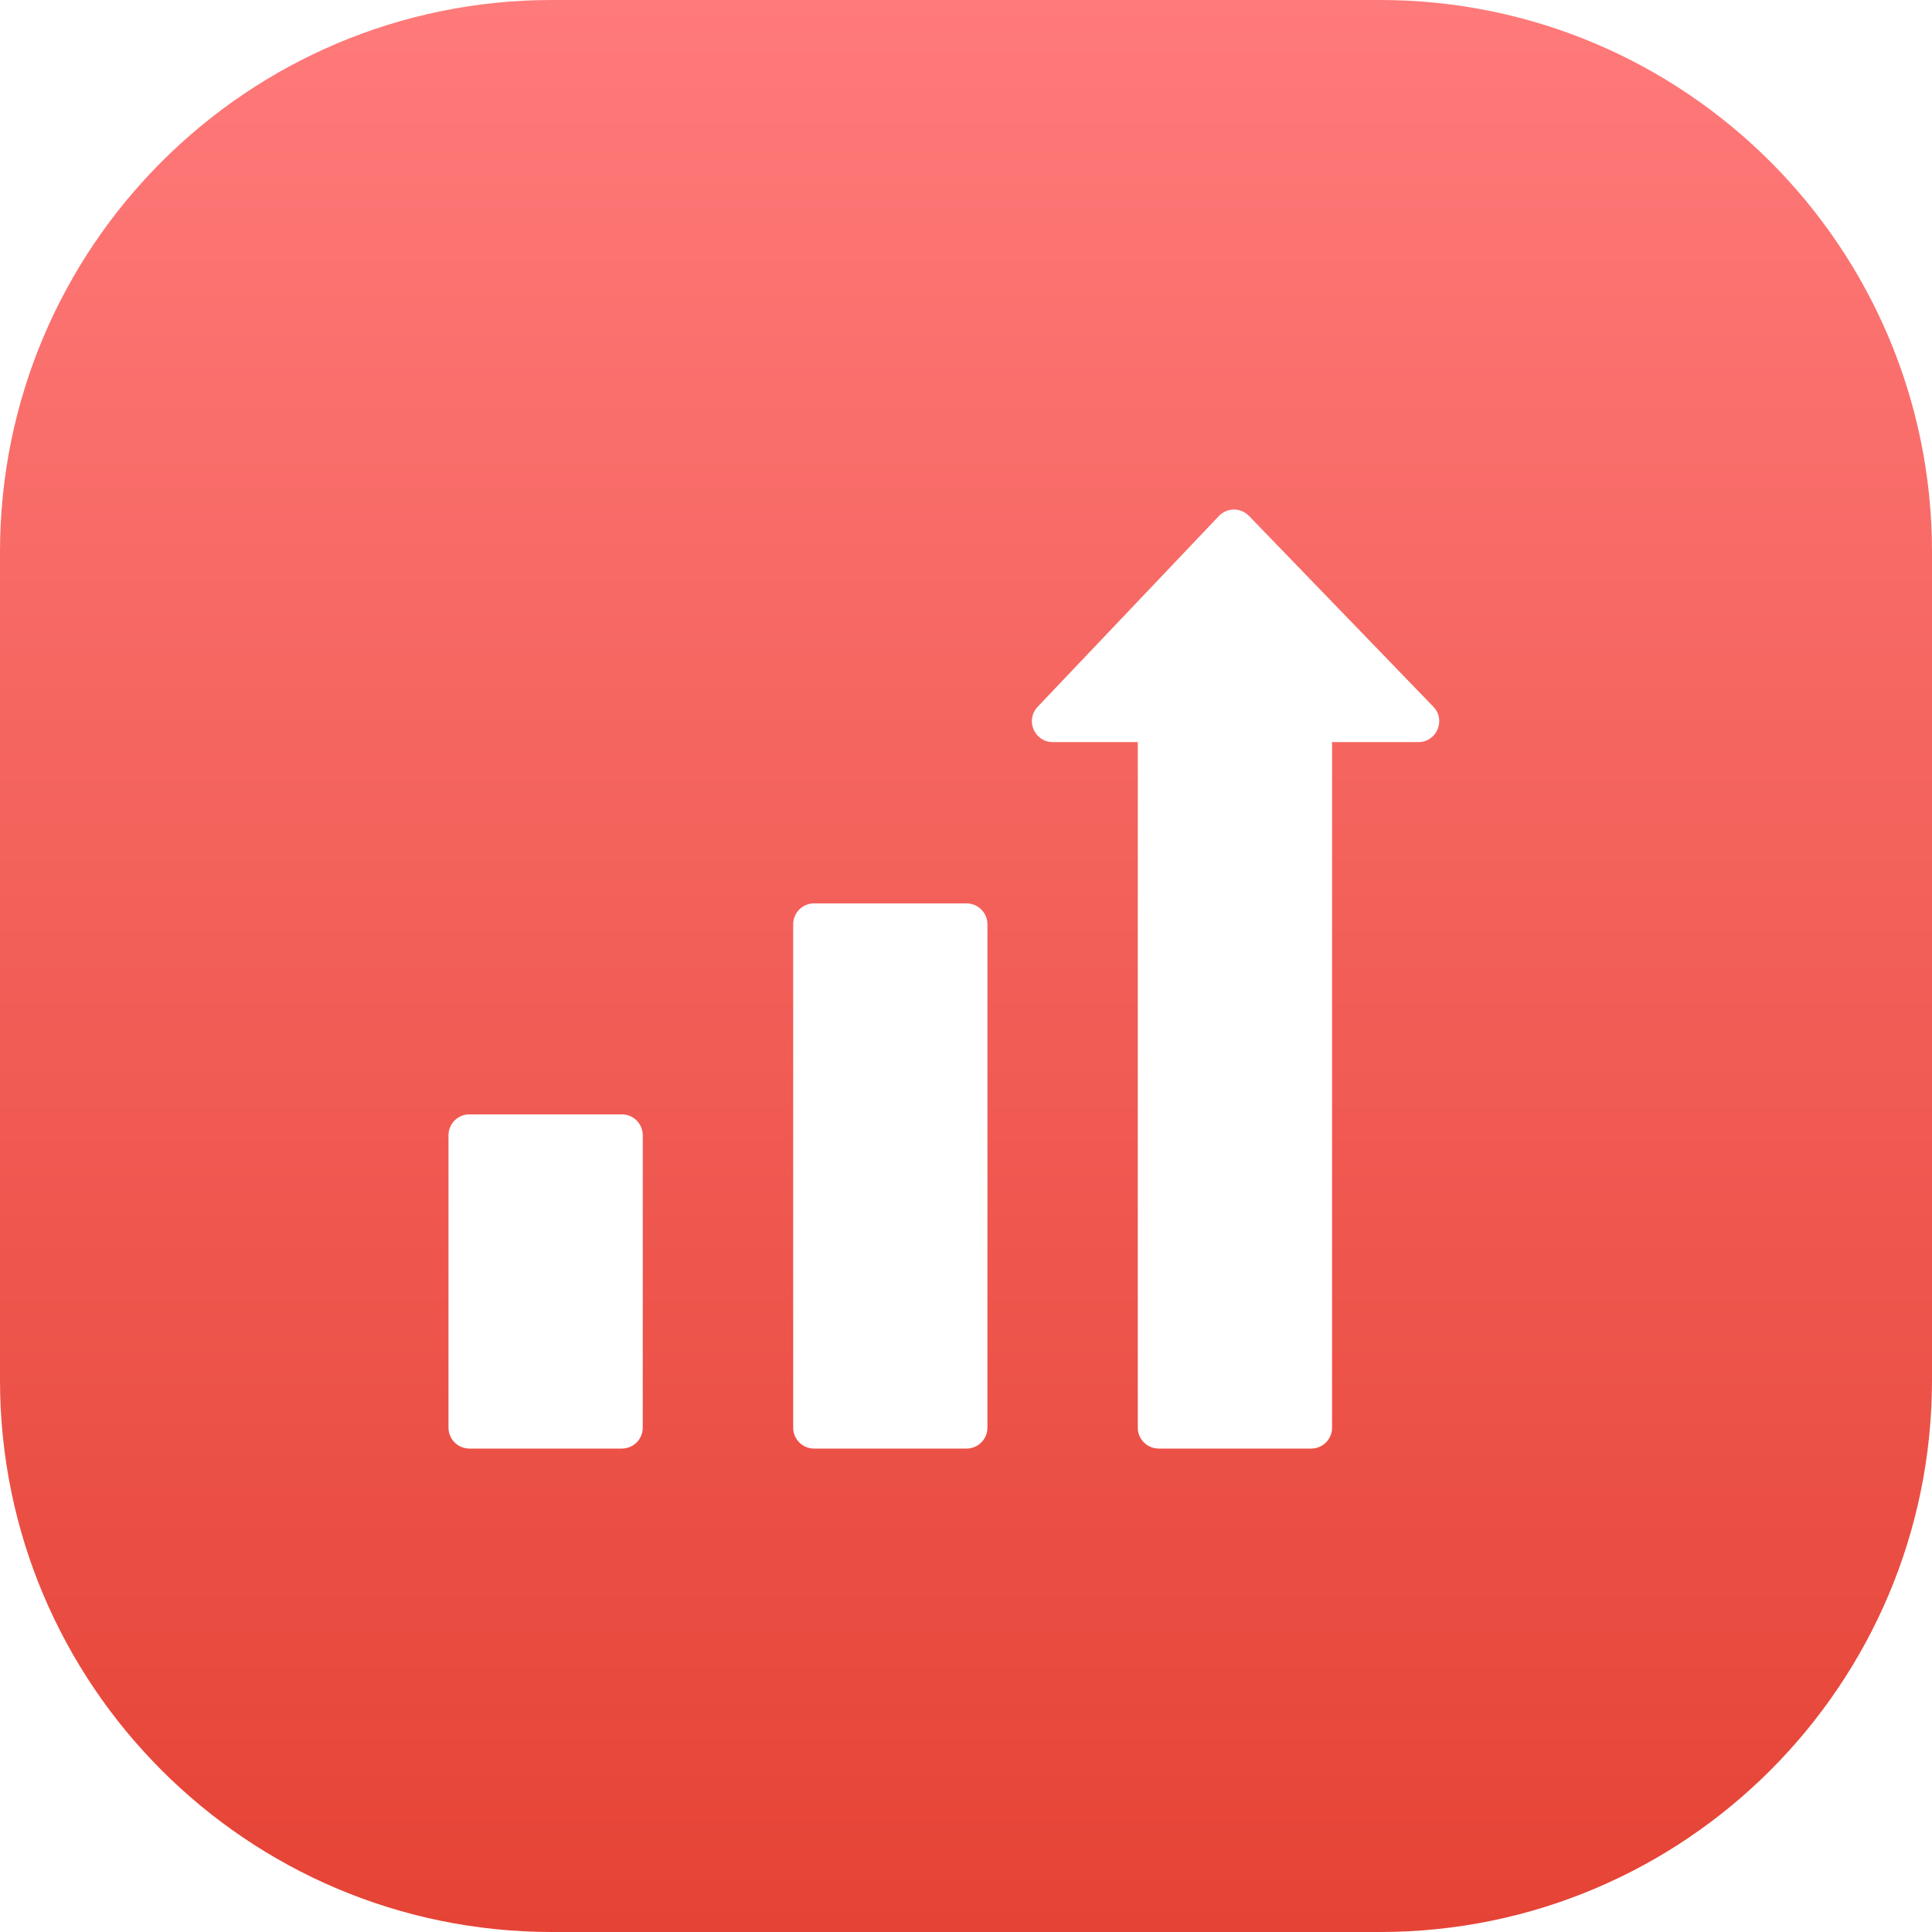
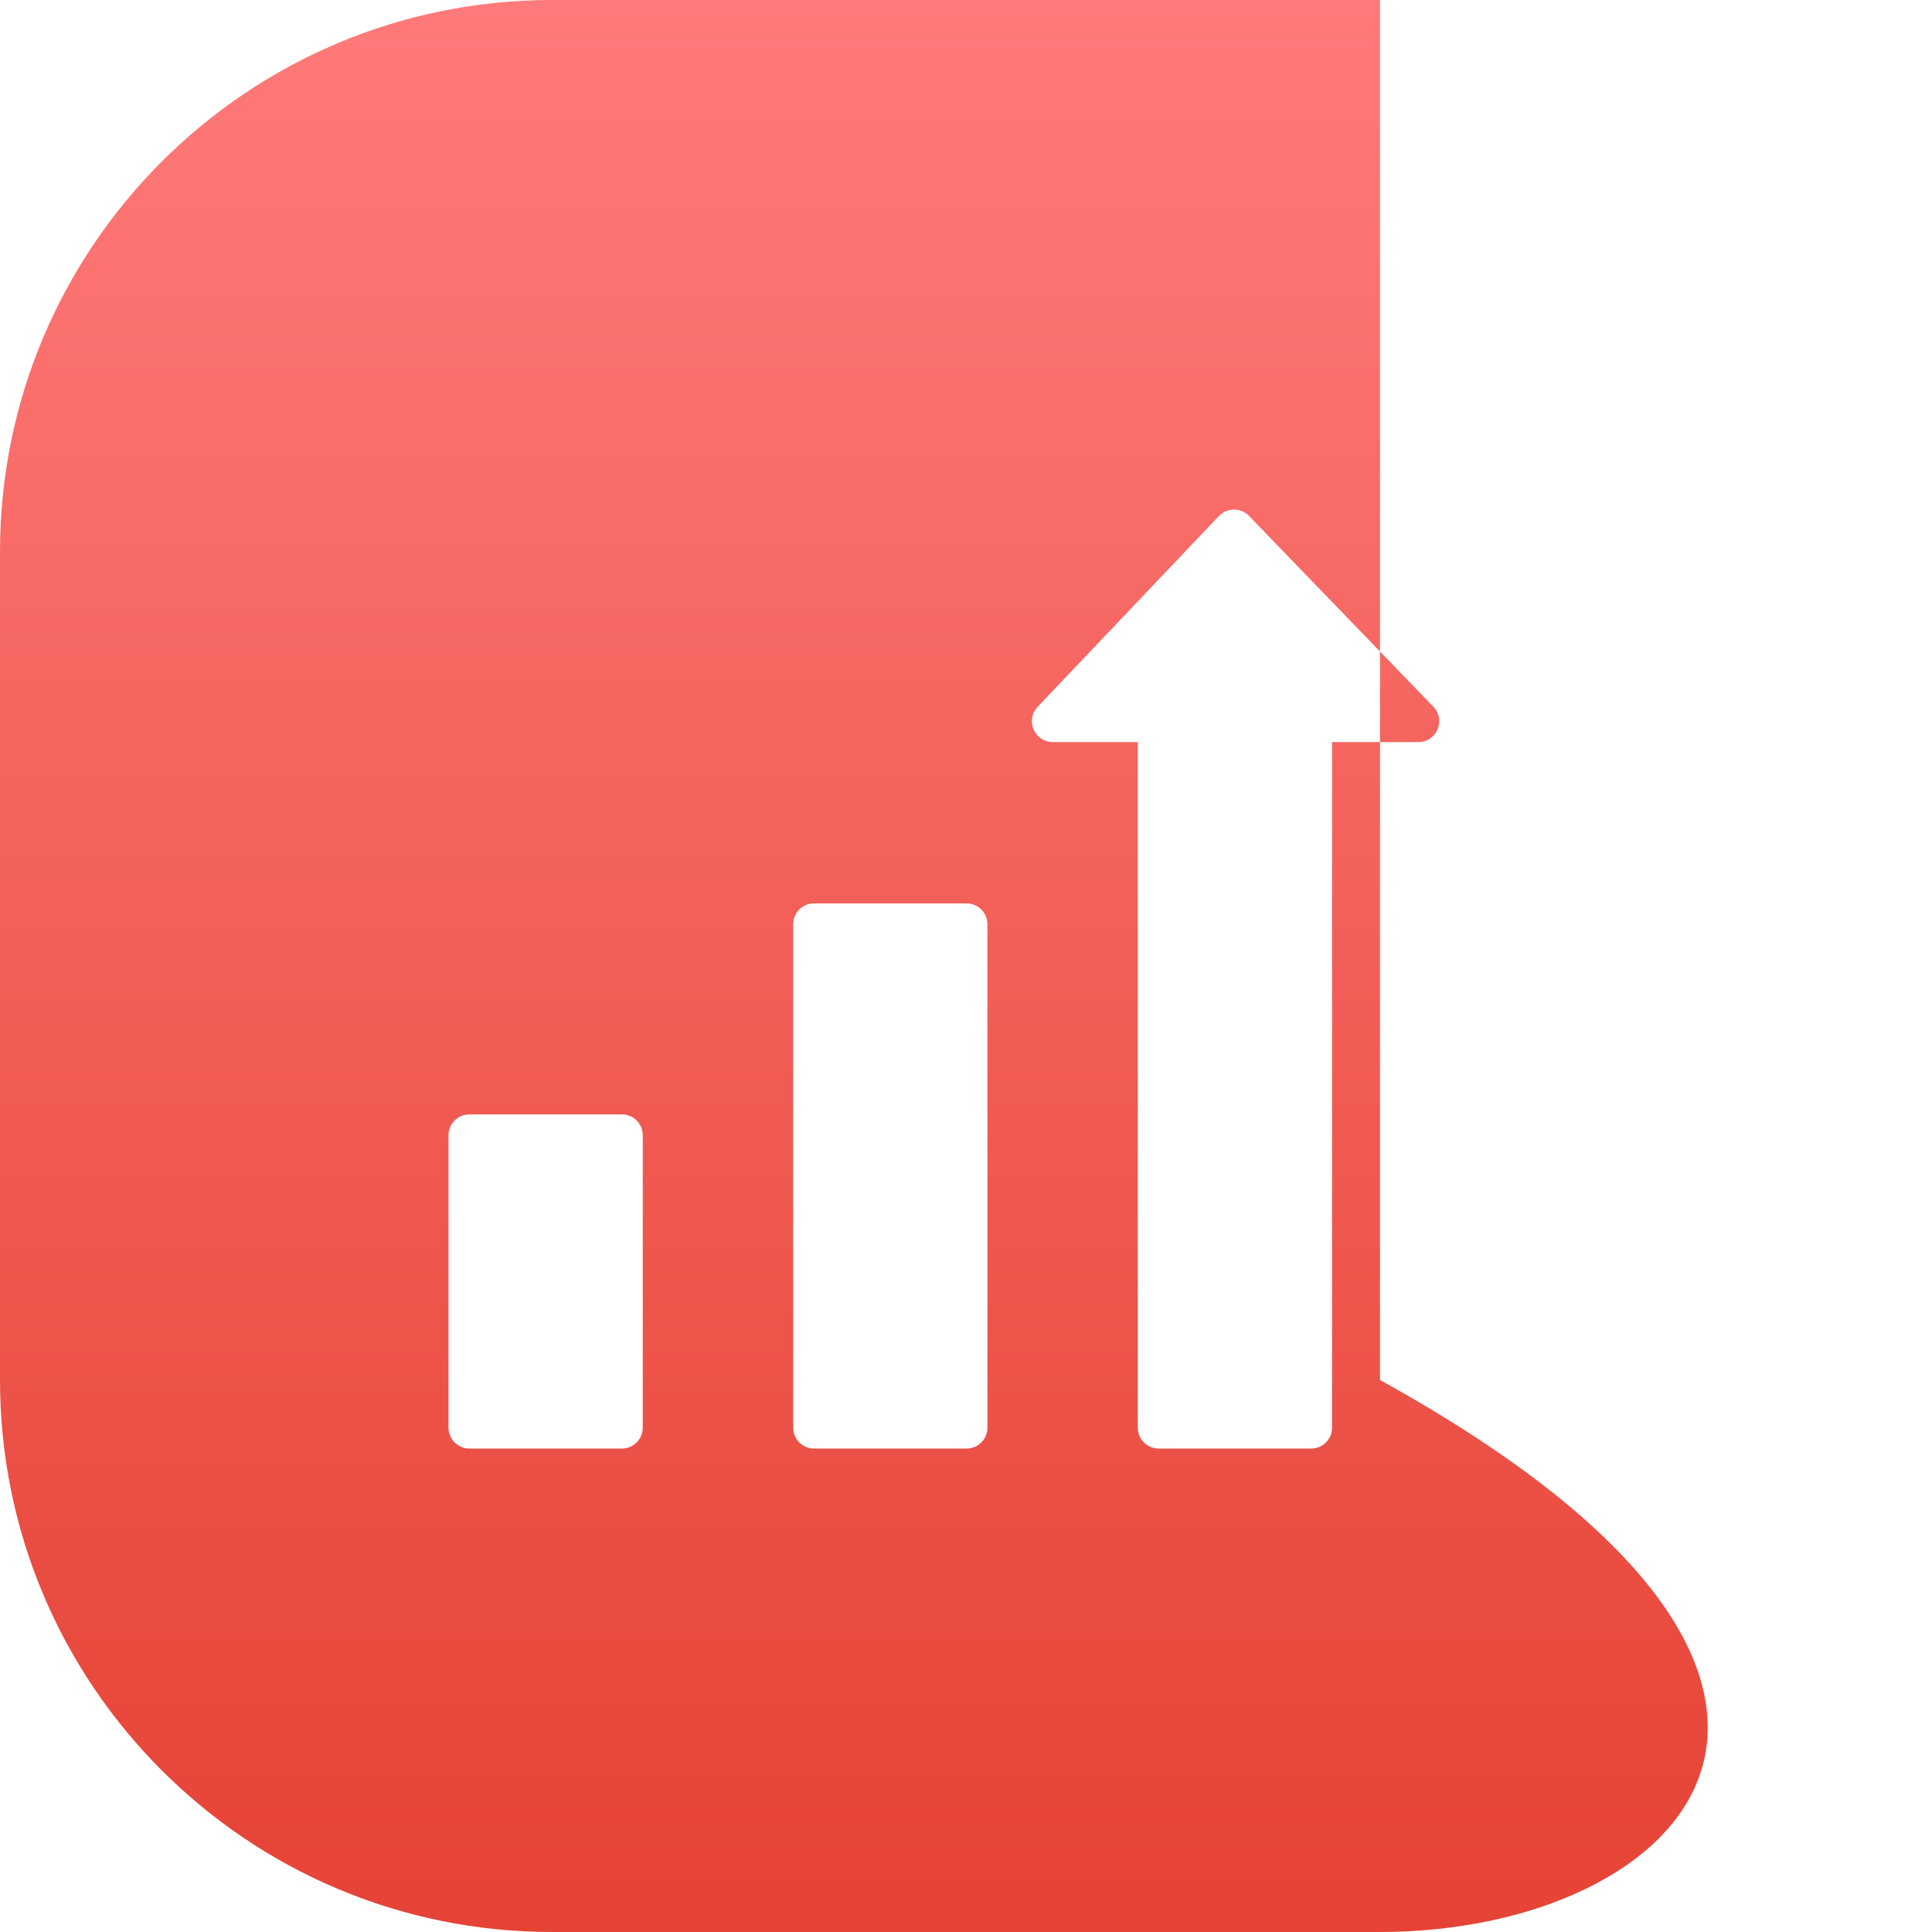
<svg xmlns="http://www.w3.org/2000/svg" width="112" height="112" viewBox="0 0 112 112" fill="none">
-   <path fill-rule="evenodd" clip-rule="evenodd" d="M0 32C0 14.327 14.327 0 32 0H80C97.673 0 112 14.327 112 32V80C112 97.673 97.673 112 80 112H32C14.327 112 0 97.673 0 80V32ZM70.658 29.916L60.153 40.975C59.421 41.747 59.967 43.02 61.031 43.02H65.959V82.764C65.959 83.433 66.501 83.975 67.17 83.975H76.01C76.679 83.975 77.221 83.433 77.221 82.764V43.02H82.222C83.29 43.02 83.835 41.736 83.092 40.968L72.407 29.909C71.928 29.413 71.132 29.417 70.658 29.916ZM27.211 64.601C26.542 64.601 26 65.143 26 65.812V82.764C26 83.433 26.542 83.975 27.211 83.975H36.05C36.719 83.975 37.261 83.433 37.261 82.764V65.812C37.261 65.143 36.719 64.601 36.05 64.601H27.211ZM45.981 53.581C45.981 52.913 46.523 52.37 47.191 52.37H56.031C56.7 52.37 57.242 52.913 57.242 53.581V82.764C57.242 83.433 56.7 83.975 56.031 83.975H47.191C46.523 83.975 45.981 83.433 45.981 82.764V53.581Z" fill="url(#paint0_linear_7_705)" />
+   <path fill-rule="evenodd" clip-rule="evenodd" d="M0 32C0 14.327 14.327 0 32 0H80V80C112 97.673 97.673 112 80 112H32C14.327 112 0 97.673 0 80V32ZM70.658 29.916L60.153 40.975C59.421 41.747 59.967 43.02 61.031 43.02H65.959V82.764C65.959 83.433 66.501 83.975 67.17 83.975H76.01C76.679 83.975 77.221 83.433 77.221 82.764V43.02H82.222C83.29 43.02 83.835 41.736 83.092 40.968L72.407 29.909C71.928 29.413 71.132 29.417 70.658 29.916ZM27.211 64.601C26.542 64.601 26 65.143 26 65.812V82.764C26 83.433 26.542 83.975 27.211 83.975H36.05C36.719 83.975 37.261 83.433 37.261 82.764V65.812C37.261 65.143 36.719 64.601 36.05 64.601H27.211ZM45.981 53.581C45.981 52.913 46.523 52.37 47.191 52.37H56.031C56.7 52.37 57.242 52.913 57.242 53.581V82.764C57.242 83.433 56.7 83.975 56.031 83.975H47.191C46.523 83.975 45.981 83.433 45.981 82.764V53.581Z" fill="url(#paint0_linear_7_705)" />
  <defs>
    <linearGradient id="paint0_linear_7_705" x1="56" y1="0" x2="56" y2="112" gradientUnits="userSpaceOnUse">
      <stop stop-color="#FF7A7A" />
      <stop offset="1" stop-color="#E54335" />
    </linearGradient>
  </defs>
</svg>